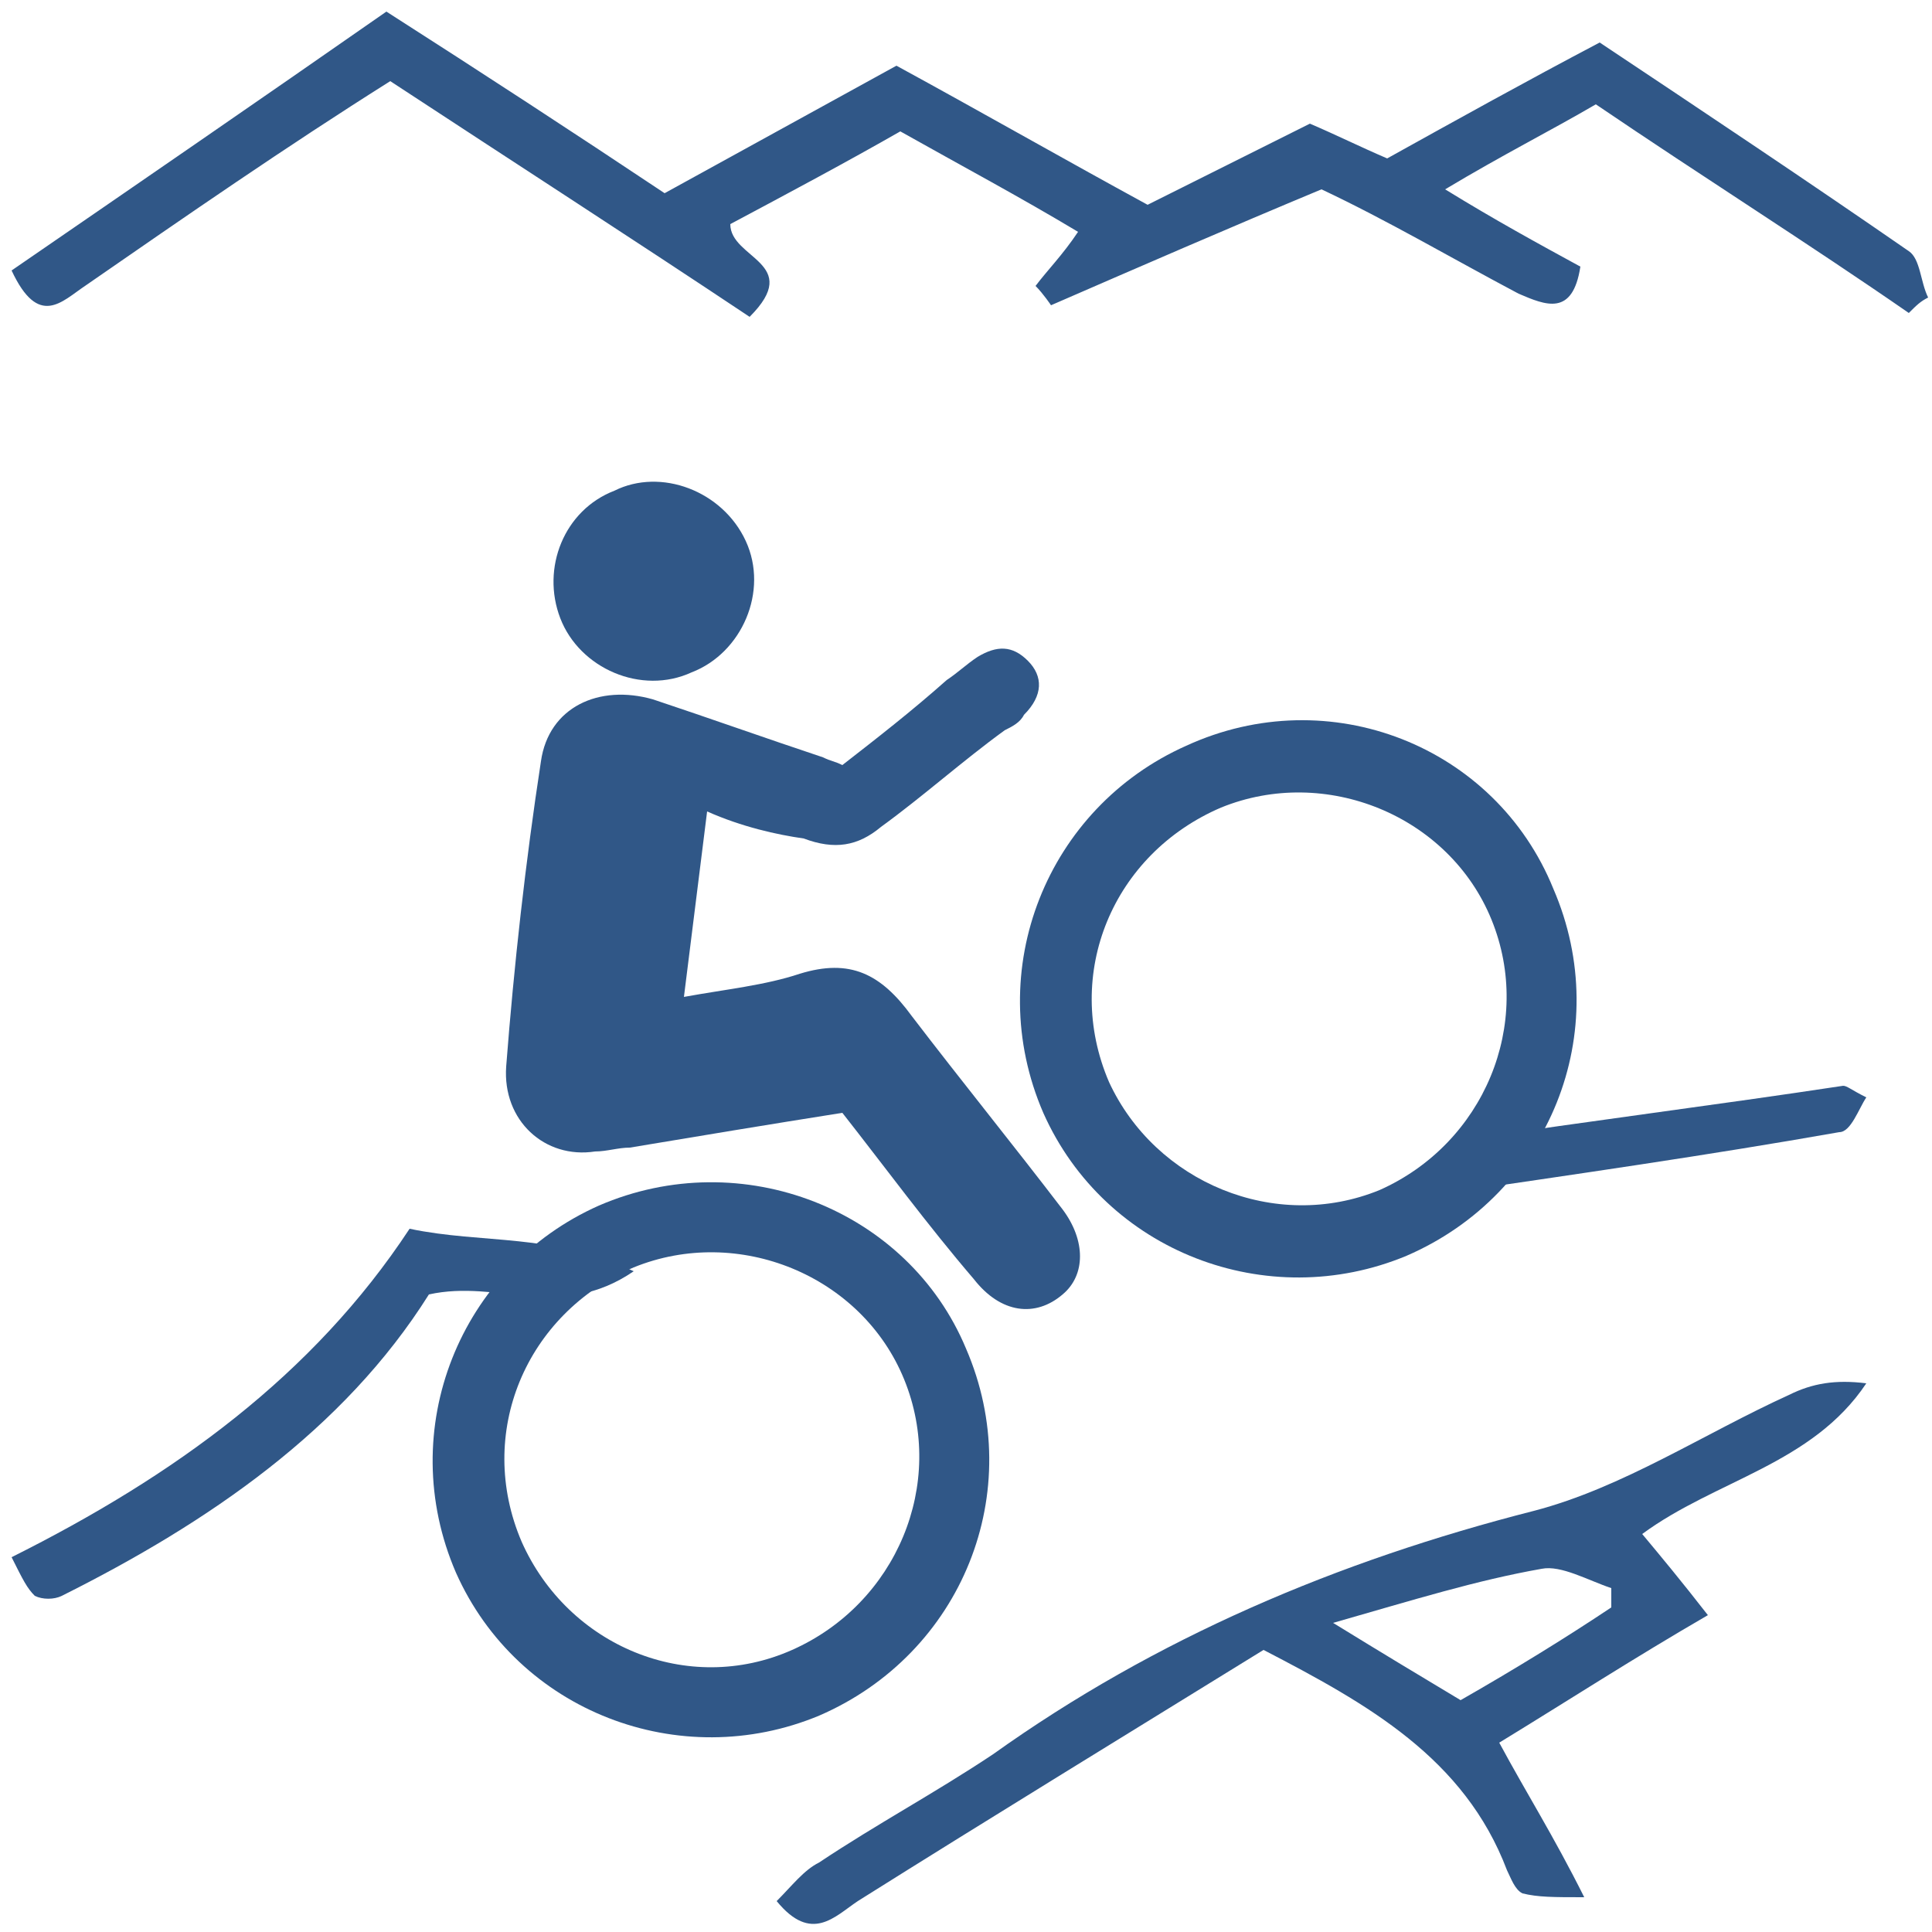
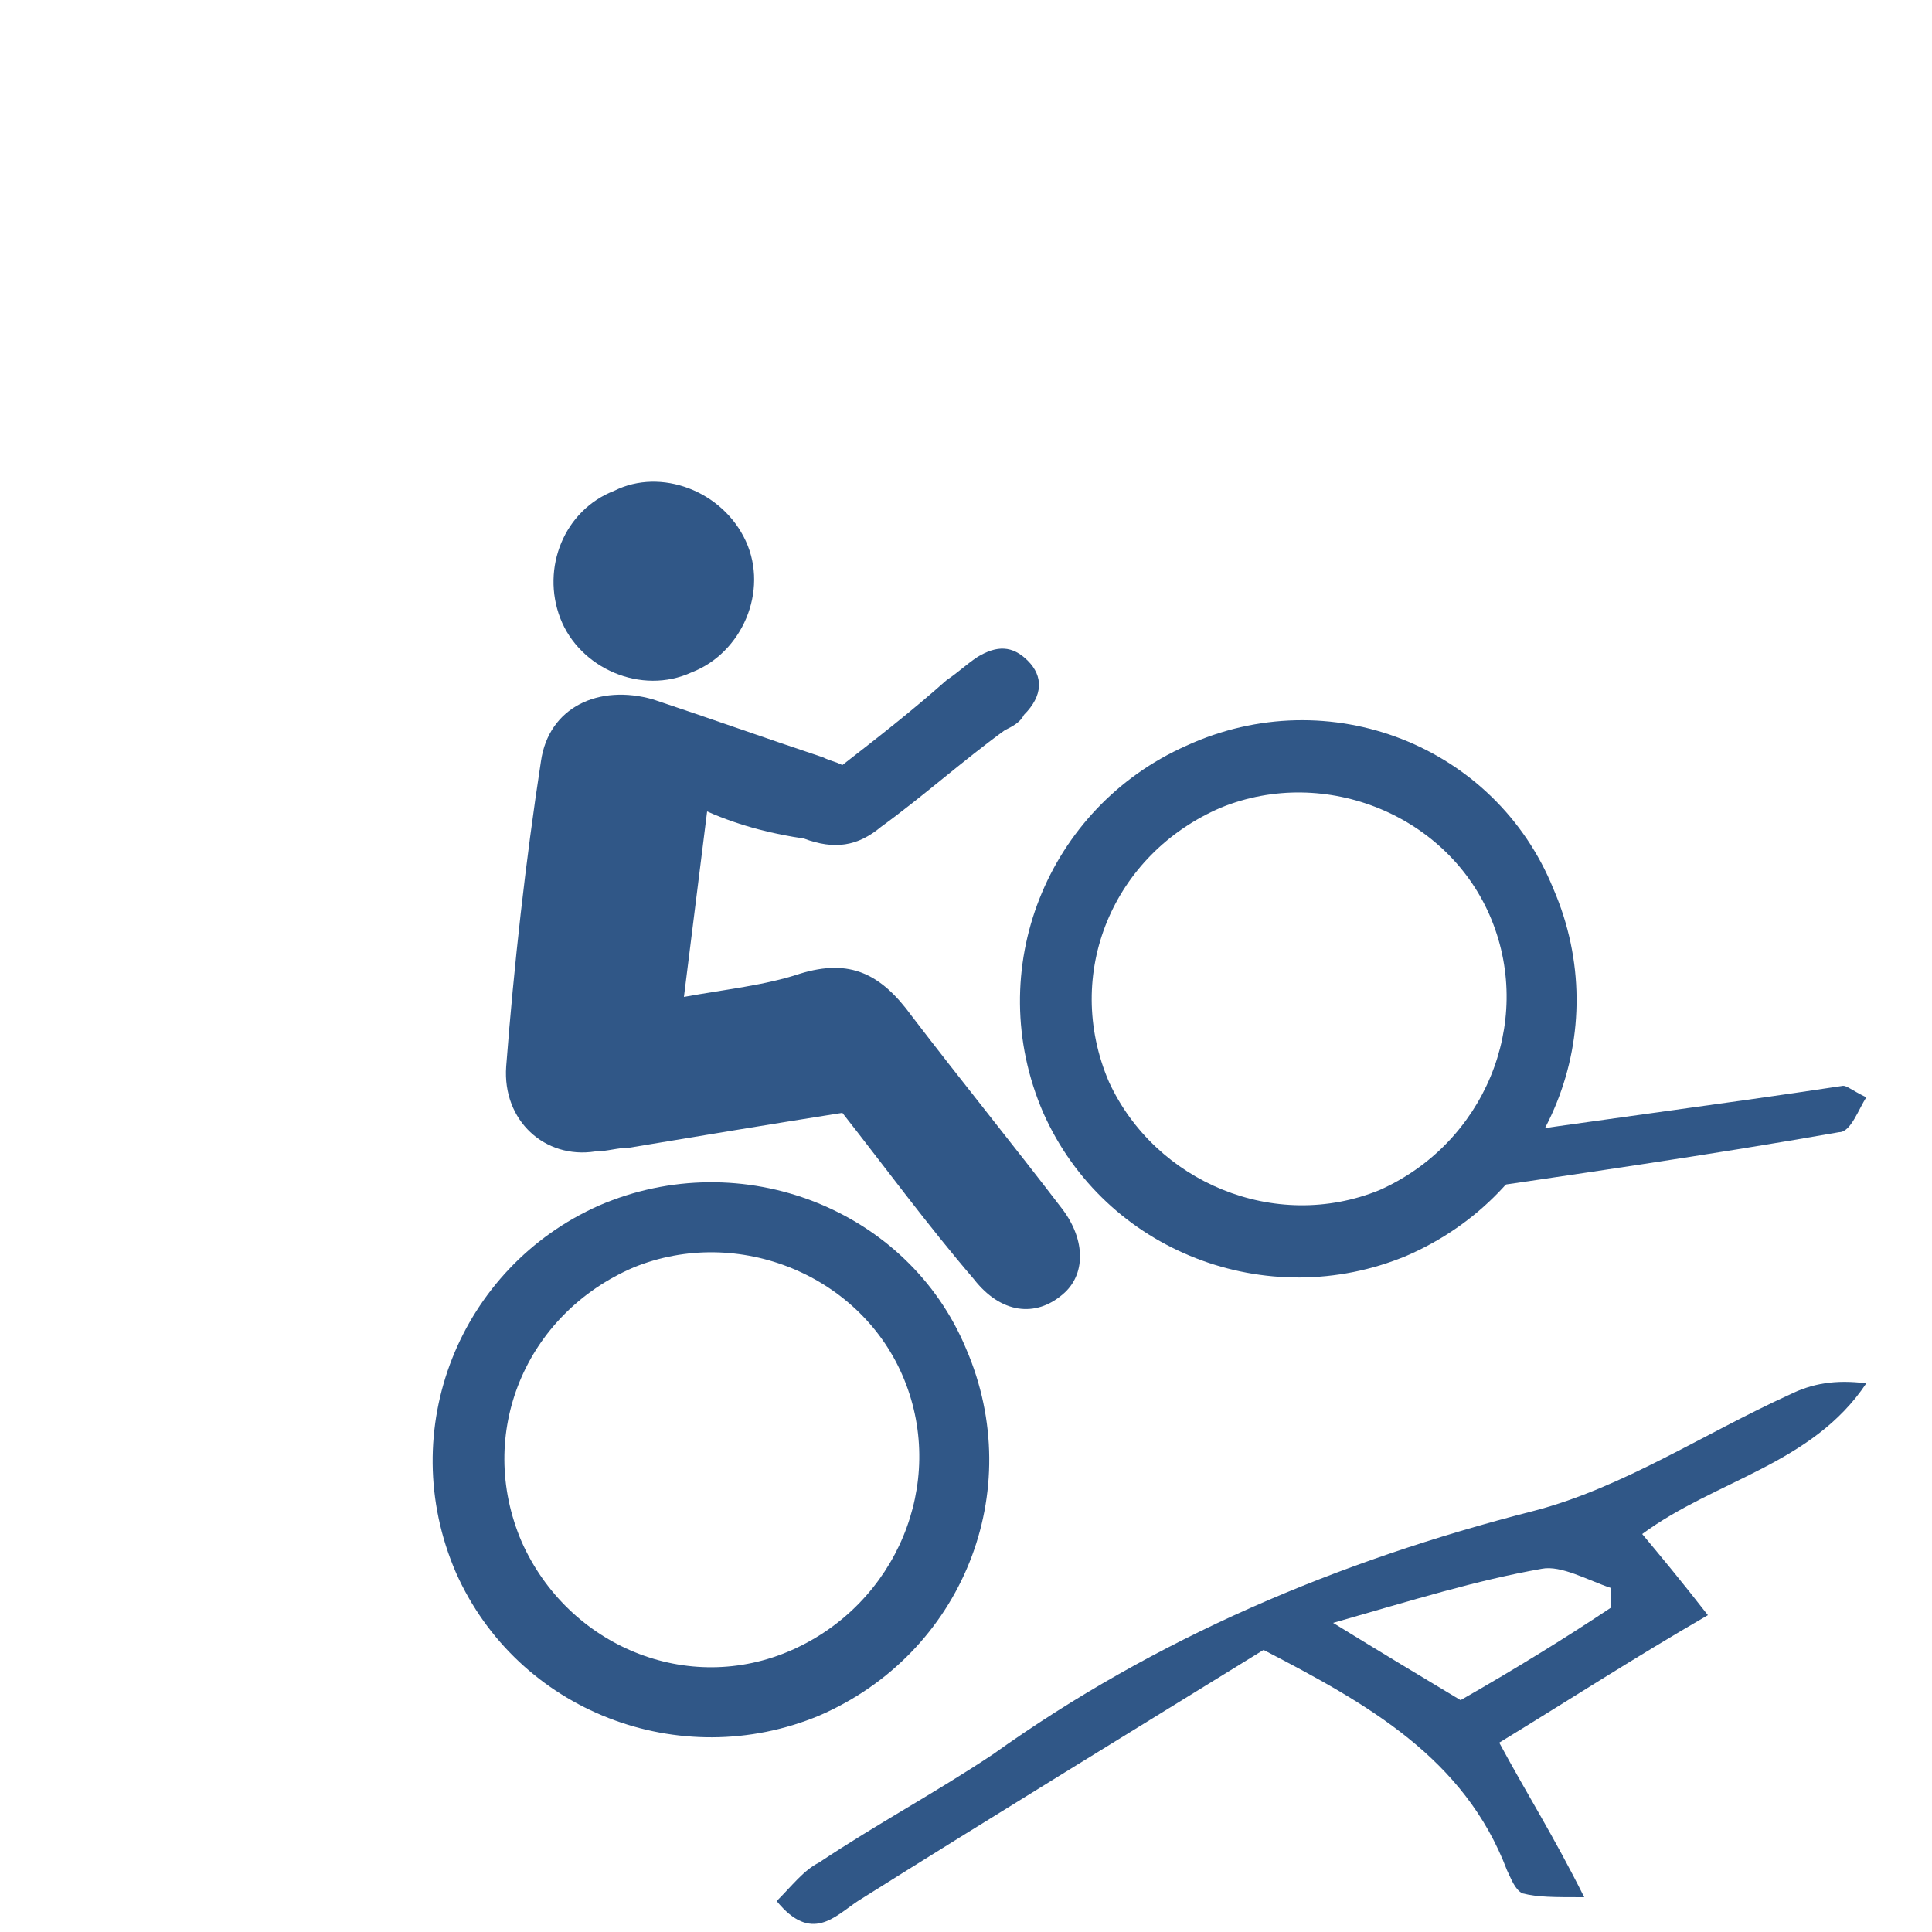
<svg xmlns="http://www.w3.org/2000/svg" version="1.1" id="Livello_1" x="0px" y="0px" viewBox="0 0 50 50" style="enable-background:new 0 0 50 50;" xml:space="preserve">
  <style type="text/css">
	.st0{fill:#305787;}
</style>
-   <path class="st0" d="M29.7,5.3c1.4-0.7,2.8-1.4,4.2-2.1c0.7,0.3,1.3,0.6,2,0.9c1.8-1,3.6-2,5.5-3c2.7,1.8,5.4,3.6,8,5.4  c0.3,0.2,0.3,0.8,0.5,1.2c-0.2,0.1-0.3,0.2-0.5,0.4c-2.6-1.8-5.3-3.5-8.1-5.4c-1.2,0.7-2.4,1.3-3.9,2.2c1.3,0.8,2.4,1.4,3.5,2  c-0.2,1.3-0.9,1-1.6,0.7c-1.7-0.9-3.4-1.9-5.1-2.7c-2.4,1-4.7,2-7,3c0,0-0.2-0.3-0.4-0.5C27.1,7,27.5,6.6,27.9,6  c-1.5-0.9-3-1.7-4.6-2.6c-1.4,0.8-2.9,1.6-4.4,2.4c0,0.9,1.9,1,0.5,2.4c-3-2-6.1-4-9.3-6.1C7.4,3.8,4.8,5.6,2.2,7.4  C1.6,7.8,1,8.5,0.3,7C3.5,4.8,6.7,2.6,10,0.3c2.5,1.6,4.8,3.1,7.2,4.7c2-1.1,4-2.2,6-3.3C25.4,2.9,27.5,4.1,29.7,5.3z" />
  <path class="st0" d="M38.8,45.1c0.7,1.3,1.4,2.4,2.2,4c-0.8,0-1.2,0-1.6-0.1c-0.2-0.1-0.3-0.4-0.4-0.6c-1.1-2.9-3.6-4.3-6.3-5.7  c-3.4,2.1-7,4.3-10.5,6.5c-0.6,0.4-1.2,1.1-2.1,0c0.4-0.4,0.7-0.8,1.1-1c1.5-1,3-1.8,4.5-2.8c4.2-3,8.9-5,14-6.3  c2.3-0.6,4.4-2,6.6-3c0.6-0.3,1.2-0.4,2-0.3c-1.4,2.1-3.9,2.5-5.8,3.9c0.5,0.6,1,1.2,1.7,2.1C42.3,42.9,40.6,44,38.8,45.1z M34.5,42  c1.3,0.8,2.3,1.4,3.3,2c1.4-0.8,2.7-1.6,3.9-2.4c0-0.2,0-0.4,0-0.5c-0.6-0.2-1.3-0.6-1.8-0.5C38.2,40.9,36.6,41.4,34.5,42z" />
-   <path class="st0" d="M0.3,40.3c4.2-2.1,7.8-4.7,10.3-8.5c1.9,0.4,3.7,0.1,5.8,1.1c-1.9,1.3-3.5,0.2-5.3,0.6  c-2.2,3.5-5.7,5.9-9.5,7.8c-0.2,0.1-0.5,0.1-0.7,0C0.7,41.1,0.6,40.9,0.3,40.3z" />
  <path class="st0" d="M37,30.4c0.3-0.3,0.5-0.8,0.9-0.9c3.3-0.5,6.5-0.9,9.8-1.4c0.1,0,0.2,0.1,0.6,0.3c-0.2,0.3-0.4,0.9-0.7,0.9  c-3.4,0.6-6.9,1.1-10.3,1.6C37.2,30.7,37.1,30.6,37,30.4z" />
  <g>
    <path class="st0" d="M18.3,21c-0.2,1.6-0.4,3.2-0.6,4.8c1.1-0.2,2.1-0.3,3-0.6c1.3-0.4,2.1,0,2.9,1.1c1.3,1.7,2.6,3.3,3.9,5   c0.6,0.8,0.6,1.7,0,2.2c-0.7,0.6-1.6,0.5-2.3-0.4c-1.2-1.4-2.3-2.9-3.4-4.3c-1.9,0.3-3.7,0.6-5.5,0.9c-0.3,0-0.6,0.1-0.9,0.1   C14.1,30,13,29,13.1,27.6c0.2-2.6,0.5-5.3,0.9-7.9c0.2-1.4,1.5-2,2.9-1.6c1.5,0.5,2.9,1,4.4,1.5c0.2,0.1,0.3,0.1,0.5,0.2   c0.9-0.7,1.8-1.4,2.7-2.2c0.3-0.2,0.5-0.4,0.8-0.6c0.5-0.3,0.9-0.3,1.3,0.1c0.4,0.4,0.4,0.9-0.1,1.4c-0.1,0.2-0.3,0.3-0.5,0.4   c-1.1,0.8-2.1,1.7-3.2,2.5c-0.6,0.5-1.2,0.6-2,0.3C20.1,21.6,19.2,21.4,18.3,21z" />
    <path class="st0" d="M25,34.9c1.6,3.7-0.1,7.9-3.8,9.5c-3.6,1.5-7.8-0.1-9.4-3.7c-1.6-3.7,0.1-7.9,3.7-9.5   C19.2,29.6,23.5,31.3,25,34.9z M20.5,42.7c2.7-1.2,4-4.3,2.9-7c-1.1-2.7-4.3-4-7-2.9c-2.8,1.2-4.1,4.3-2.9,7.1   C14.7,42.6,17.8,43.9,20.5,42.7z" />
    <path class="st0" d="M19.3,14c0.6,1.3-0.1,2.9-1.4,3.4C16.6,18,15,17.3,14.5,16c-0.5-1.3,0.1-2.8,1.4-3.3   C17.1,12.1,18.7,12.7,19.3,14z" />
    <path class="st0" d="M40.2,23c1.6,3.7-0.1,7.9-3.8,9.5c-3.6,1.5-7.8-0.1-9.4-3.7c-1.6-3.7,0.1-7.9,3.7-9.5   C34.4,17.6,38.7,19.3,40.2,23z M35.7,30.8c2.7-1.2,4-4.3,2.9-7c-1.1-2.7-4.3-4-7-2.9c-2.8,1.2-4.1,4.3-2.9,7.1   C29.9,30.6,33,31.9,35.7,30.8z" />
  </g>
</svg>